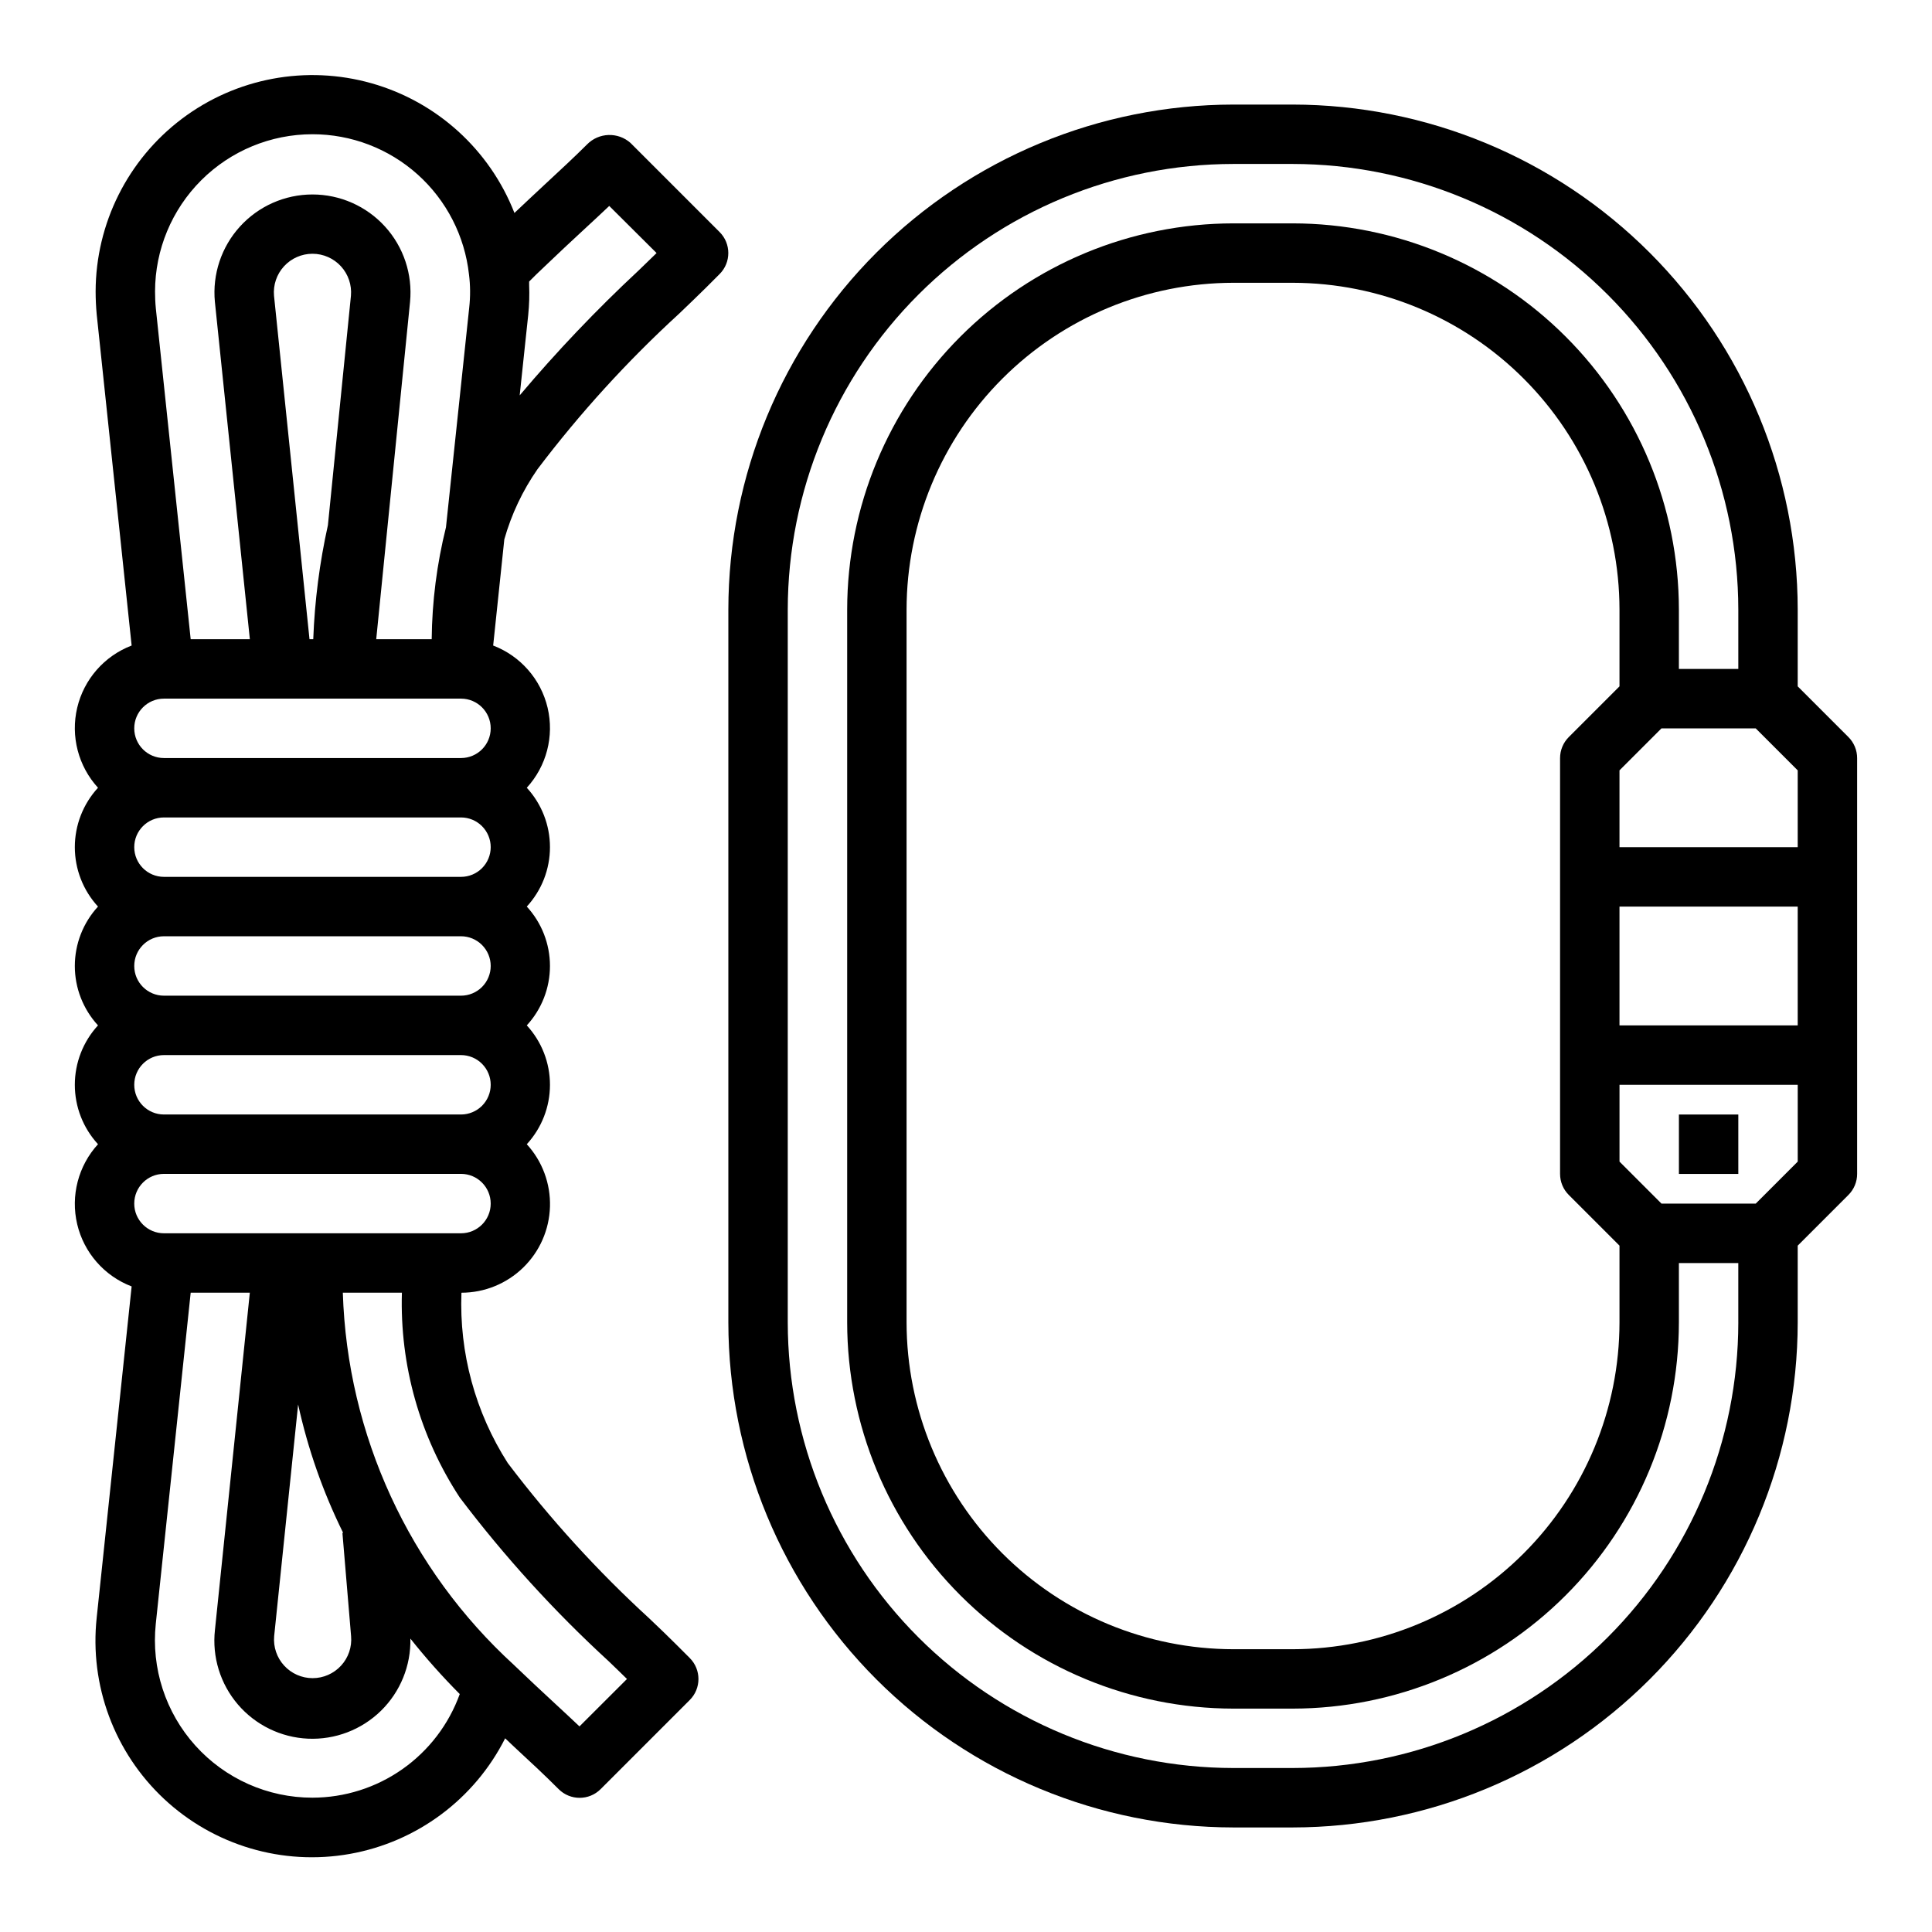
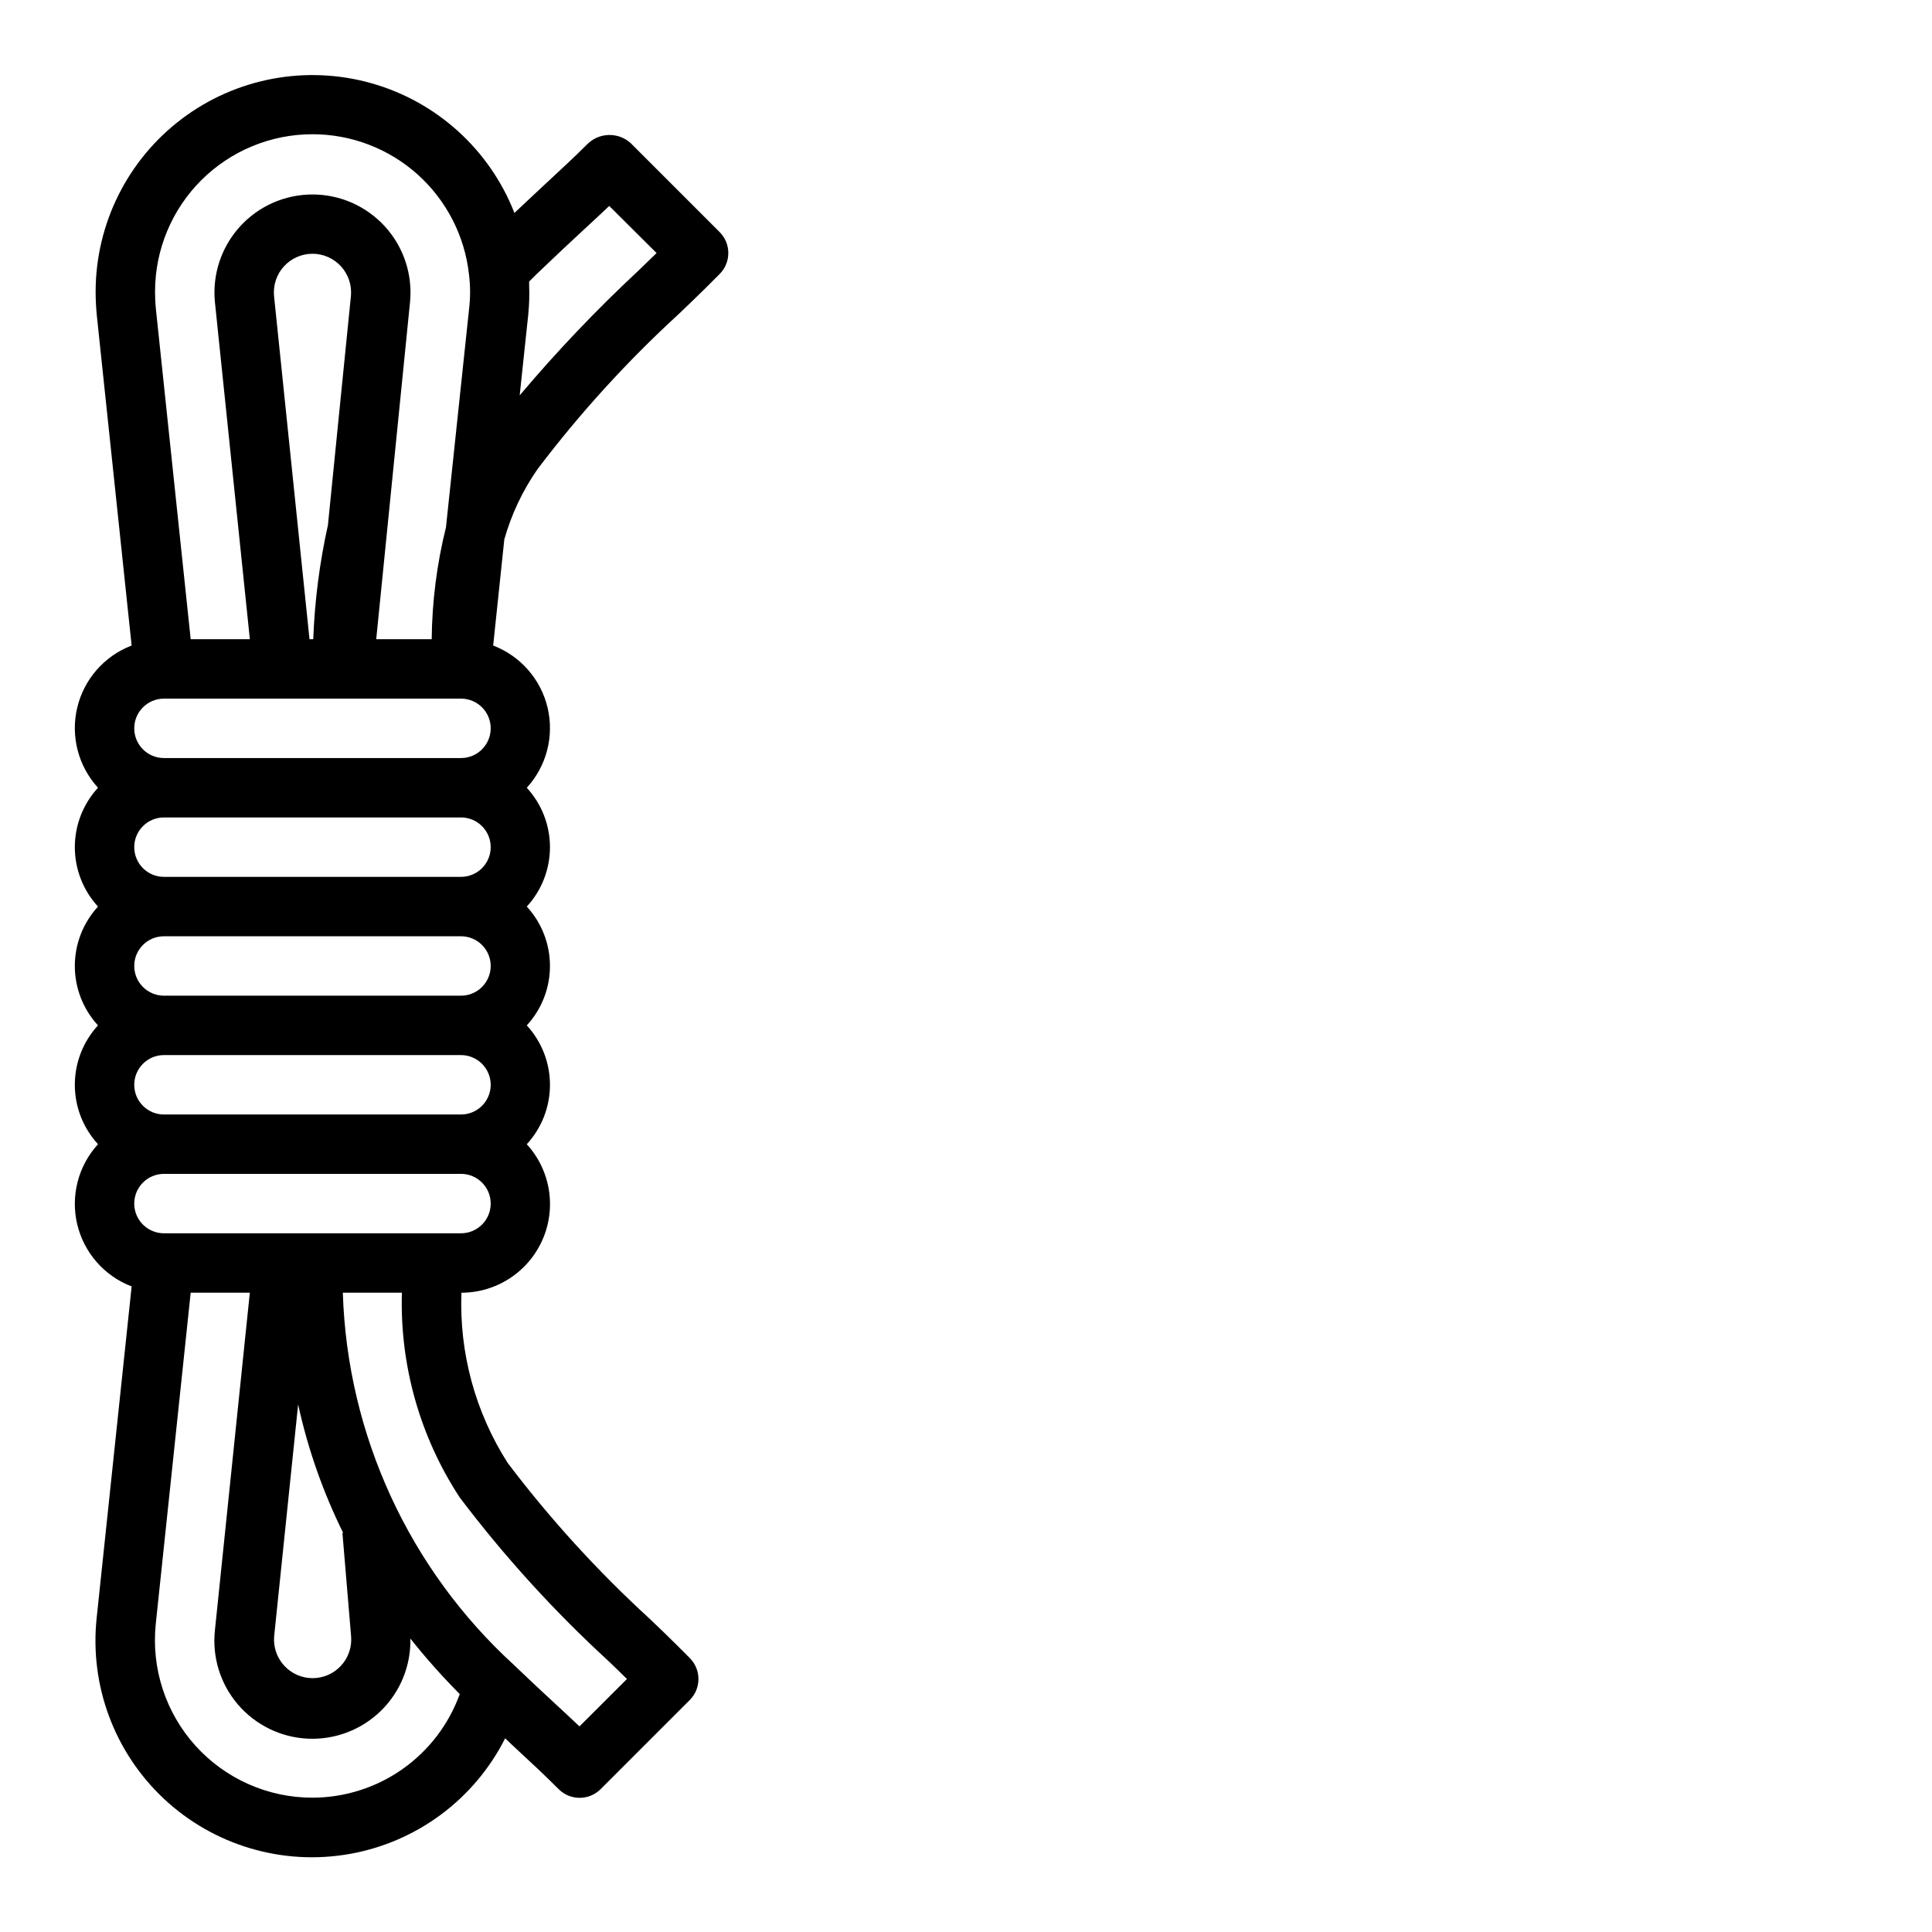
<svg xmlns="http://www.w3.org/2000/svg" fill="#000000" width="800px" height="800px" version="1.1" viewBox="144 144 512 512">
  <g>
-     <path d="m633.85 339.33-13.438-13.438v-20.355c-0.039-35.48-14.152-69.496-39.238-94.586-25.09-25.086-59.105-39.199-94.586-39.238h-15.742c-35.48 0.039-69.496 14.152-94.586 39.238-25.086 25.09-39.199 59.105-39.238 94.586v188.93c0.039 35.48 14.152 69.496 39.238 94.586 25.09 25.09 59.105 39.199 94.586 39.242h15.742c35.48-0.043 69.496-14.152 94.586-39.242 25.086-25.09 39.199-59.105 39.238-94.586v-20.355l13.438-13.438c1.477-1.477 2.309-3.477 2.309-5.566v-110.21c0-2.086-0.832-4.09-2.309-5.566zm-60.668-13.438-13.438 13.438c-1.477 1.477-2.309 3.481-2.309 5.566v110.21c0 2.09 0.832 4.09 2.309 5.566l13.438 13.438v20.355c-0.027 22.961-9.16 44.969-25.395 61.203-16.23 16.23-38.242 25.363-61.199 25.391h-15.742c-22.957-0.027-44.969-9.16-61.199-25.391-16.234-16.234-25.367-38.242-25.395-61.203v-188.93c0.027-22.957 9.16-44.969 25.395-61.199 16.23-16.234 38.242-25.367 61.199-25.395h15.742c22.957 0.027 44.969 9.16 61.199 25.395 16.234 16.23 25.367 38.242 25.395 61.199zm0 58.363h47.23v31.488h-47.23zm0-15.742v-20.359l11.129-11.129h24.969l11.133 11.129v20.359zm-86.594 244.03h-15.742c-31.309-0.035-61.32-12.488-83.457-34.625s-34.59-52.148-34.625-83.457v-188.93c0.035-31.309 12.488-61.32 34.625-83.457s52.148-34.59 83.457-34.625h15.742c31.309 0.035 61.32 12.488 83.457 34.625s34.59 52.148 34.625 83.457v15.742h-15.746v-15.742c-0.031-27.133-10.82-53.145-30.008-72.328-19.184-19.188-45.195-29.977-72.328-30.008h-15.742c-27.133 0.031-53.145 10.82-72.328 30.008-19.188 19.184-29.977 45.195-30.008 72.328v188.93c0.031 27.133 10.82 53.145 30.008 72.328 19.184 19.188 45.195 29.98 72.328 30.012h15.742c27.133-0.031 53.145-10.824 72.328-30.012 19.188-19.184 29.977-45.195 30.008-72.328v-15.742h15.742v15.742h0.004c-0.035 31.309-12.488 61.32-34.625 83.457s-52.148 34.59-83.457 34.625zm122.7-149.57h-24.973l-11.129-11.133v-20.355h47.23v20.355z" />
-     <path d="m588.93 439.36h15.742v15.742h-15.742z" />
    <path d="m334.71 205.5-23.617-23.617h0.004c-3.332-2.961-8.406-2.789-11.527 0.395-3.379 3.371-7.258 6.965-11.43 10.832-2.481 2.297-5.156 4.824-7.809 7.328-6.547-16.75-20.559-29.469-37.863-34.367-17.305-4.902-35.902-1.418-50.262 9.41-14.359 10.828-22.82 27.758-22.863 45.742 0 1.969 0.094 4.039 0.285 6.094l9.258 87.754c-7.242 2.773-12.641 8.945-14.426 16.488-1.781 7.547 0.281 15.484 5.512 21.203-3.949 4.293-6.141 9.914-6.141 15.746s2.191 11.449 6.141 15.742c-3.949 4.293-6.141 9.914-6.141 15.746s2.191 11.449 6.141 15.742c-3.949 4.293-6.141 9.91-6.141 15.746 0 5.832 2.191 11.449 6.141 15.742-5.231 5.719-7.293 13.66-5.512 21.203 1.785 7.543 7.184 13.719 14.426 16.488l-9.258 87.758c-1.938 17.949 4.688 35.766 17.887 48.09 13.199 12.32 31.43 17.707 49.203 14.539 17.777-3.164 33.023-14.516 41.156-30.637 0.789 0.723 1.629 1.574 2.363 2.242 4.172 3.863 8.055 7.461 11.809 11.227 3.074 3.074 8.055 3.074 11.129 0l23.617-23.617c3.074-3.074 3.074-8.055 0-11.129l-3.621-3.621c-2-2.008-4.394-4.297-7.086-6.856v-0.004c-13.727-12.566-26.289-26.355-37.523-41.191-8.602-13.441-12.883-29.188-12.273-45.133 6.106-0.008 11.973-2.394 16.352-6.652 4.379-4.258 6.926-10.051 7.109-16.156 0.18-6.106-2.023-12.043-6.144-16.551 3.949-4.293 6.141-9.91 6.141-15.742 0-5.836-2.191-11.453-6.141-15.746 3.949-4.293 6.141-9.91 6.141-15.742s-2.191-11.453-6.141-15.746c3.949-4.293 6.141-9.91 6.141-15.742s-2.191-11.453-6.141-15.746c5.234-5.719 7.297-13.656 5.516-21.203-1.785-7.543-7.188-13.715-14.426-16.488l2.953-28.133c1.883-6.648 4.856-12.938 8.801-18.609 11.238-14.848 23.805-28.645 37.539-41.219 2.668-2.559 5.062-4.848 7.086-6.856l3.621-3.621c3.078-3.07 3.086-8.055 0.016-11.133zm-68.539 139.39h-78.723c-4.348 0-7.871-3.523-7.871-7.871 0-4.348 3.523-7.875 7.871-7.875h78.723c4.348 0 7.871 3.527 7.871 7.875 0 4.348-3.523 7.871-7.871 7.871zm7.871 23.617c0 2.086-0.832 4.09-2.305 5.566-1.477 1.477-3.481 2.305-5.566 2.305h-78.723c-4.348 0-7.871-3.523-7.871-7.871 0-4.348 3.523-7.875 7.871-7.875h78.723c2.086 0 4.09 0.832 5.566 2.309 1.473 1.477 2.305 3.477 2.305 5.566zm0 31.488c0 2.086-0.832 4.09-2.305 5.566-1.477 1.477-3.481 2.305-5.566 2.305h-78.723c-4.348 0-7.871-3.523-7.871-7.871s3.523-7.875 7.871-7.875h78.723c2.086 0 4.09 0.832 5.566 2.309 1.473 1.477 2.305 3.477 2.305 5.566zm0 31.488c0 2.086-0.832 4.09-2.305 5.566-1.477 1.473-3.481 2.305-5.566 2.305h-78.723c-4.348 0-7.871-3.523-7.871-7.871 0-4.348 3.523-7.875 7.871-7.875h78.723c2.086 0 4.09 0.832 5.566 2.309 1.473 1.477 2.305 3.477 2.305 5.566zm-57.426-209.1c-0.254-2.859 0.707-5.691 2.644-7.809 1.941-2.117 4.68-3.324 7.547-3.324 2.871 0 5.609 1.207 7.547 3.324 1.941 2.117 2.898 4.949 2.648 7.809l-6.102 60.797c-2.207 9.934-3.508 20.047-3.887 30.219h-0.992zm10.191-42.809c10.281 0 20.199 3.793 27.855 10.652 7.652 6.863 12.504 16.309 13.625 26.527 0.184 1.438 0.281 2.883 0.289 4.328 0.012 1.52-0.07 3.039-0.242 4.551l-6.148 58.102v0.004c-2.414 9.703-3.684 19.66-3.785 29.66h-14.699l8.965-89.41c0.699-7.285-1.711-14.531-6.633-19.945-4.926-5.418-11.906-8.508-19.227-8.508s-14.301 3.09-19.223 8.508c-4.922 5.414-7.332 12.66-6.637 19.945l9.266 89.41h-15.68l-9.234-87.641c-0.148-1.488-0.211-3.055-0.211-4.539 0.02-11.055 4.426-21.645 12.246-29.453 7.824-7.809 18.422-12.191 29.473-12.191zm0 440.83c-11.828 0.012-23.109-5.004-31.027-13.793-7.922-8.793-11.734-20.531-10.496-32.297l9.25-87.734h15.672l-9.242 89.363c-0.793 7.144 1.41 14.301 6.082 19.762 4.676 5.461 11.406 8.742 18.586 9.062 7.184 0.316 14.176-2.356 19.316-7.379 5.137-5.027 7.965-11.957 7.809-19.145 4.082 5.141 8.453 10.047 13.082 14.703-2.898 8.031-8.199 14.973-15.184 19.887-6.981 4.914-15.309 7.555-23.848 7.57zm10.234-42.809c0.254 2.859-0.707 5.695-2.648 7.809-1.938 2.117-4.676 3.324-7.547 3.324-2.867 0-5.606-1.207-7.543-3.324-1.941-2.113-2.902-4.949-2.648-7.809l6.352-61.402v0.004c2.582 11.785 6.59 23.215 11.934 34.035h-0.195zm68.242 6.629c1.754 1.691 3.394 3.258 4.871 4.723l-12.586 12.566c-2.086-1.984-4.305-4.031-6.606-6.164-3.394-3.148-6.992-6.488-10.707-10.059l0.004-0.004c-27.844-25.418-44.223-61.023-45.406-98.707h15.656c-0.574 19.234 4.777 38.18 15.328 54.27 11.805 15.609 24.996 30.117 39.414 43.344zm-39.113-113.39h-78.723c-4.348 0-7.871-3.523-7.871-7.871 0-4.348 3.523-7.875 7.871-7.875h78.723c4.348 0 7.871 3.527 7.871 7.875 0 4.348-3.523 7.871-7.871 7.871zm46.953-255.05c-11.113 10.359-21.602 21.379-31.398 32.992l1.402-13.266 0.867-8.133h-0.004c0.266-2.613 0.344-5.242 0.238-7.871v-0.898c1.301-1.324 2.621-2.598 3.938-3.832 3.691-3.551 7.289-6.887 10.684-10.035 2.281-2.109 4.481-4.141 6.606-6.164l12.543 12.484c-1.449 1.434-3.117 3-4.875 4.723z" />
  </g>
</svg>